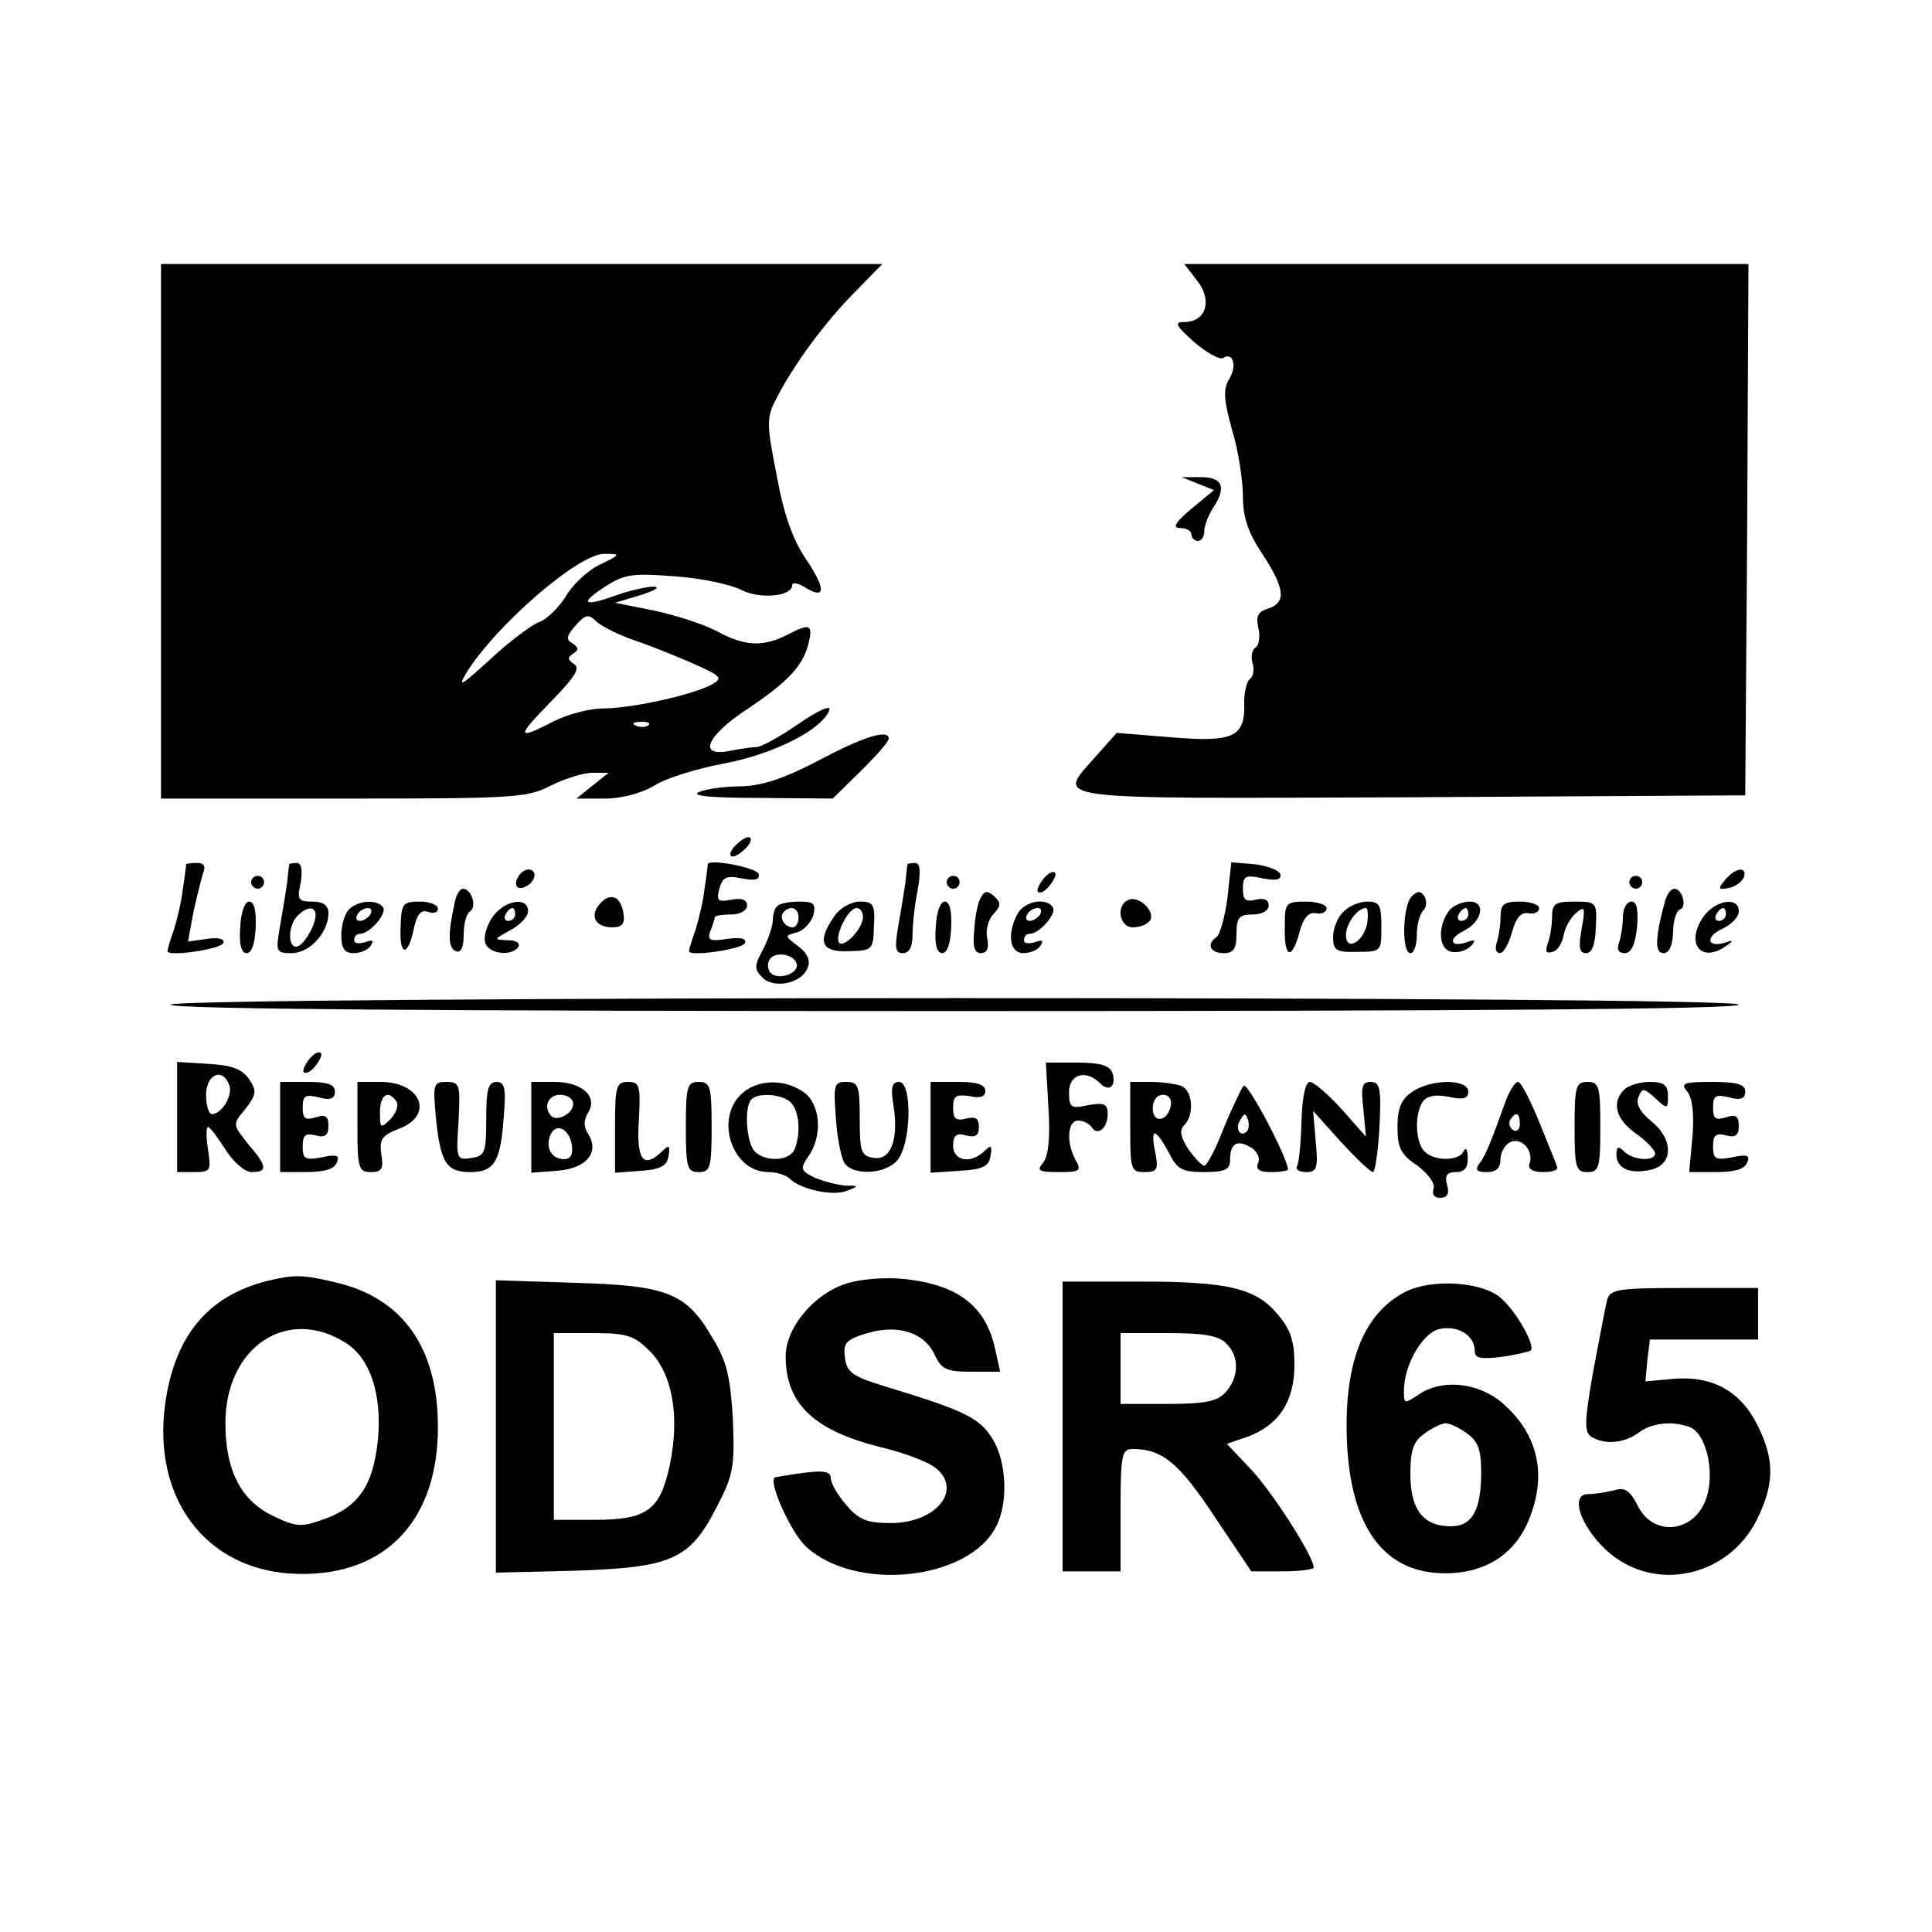
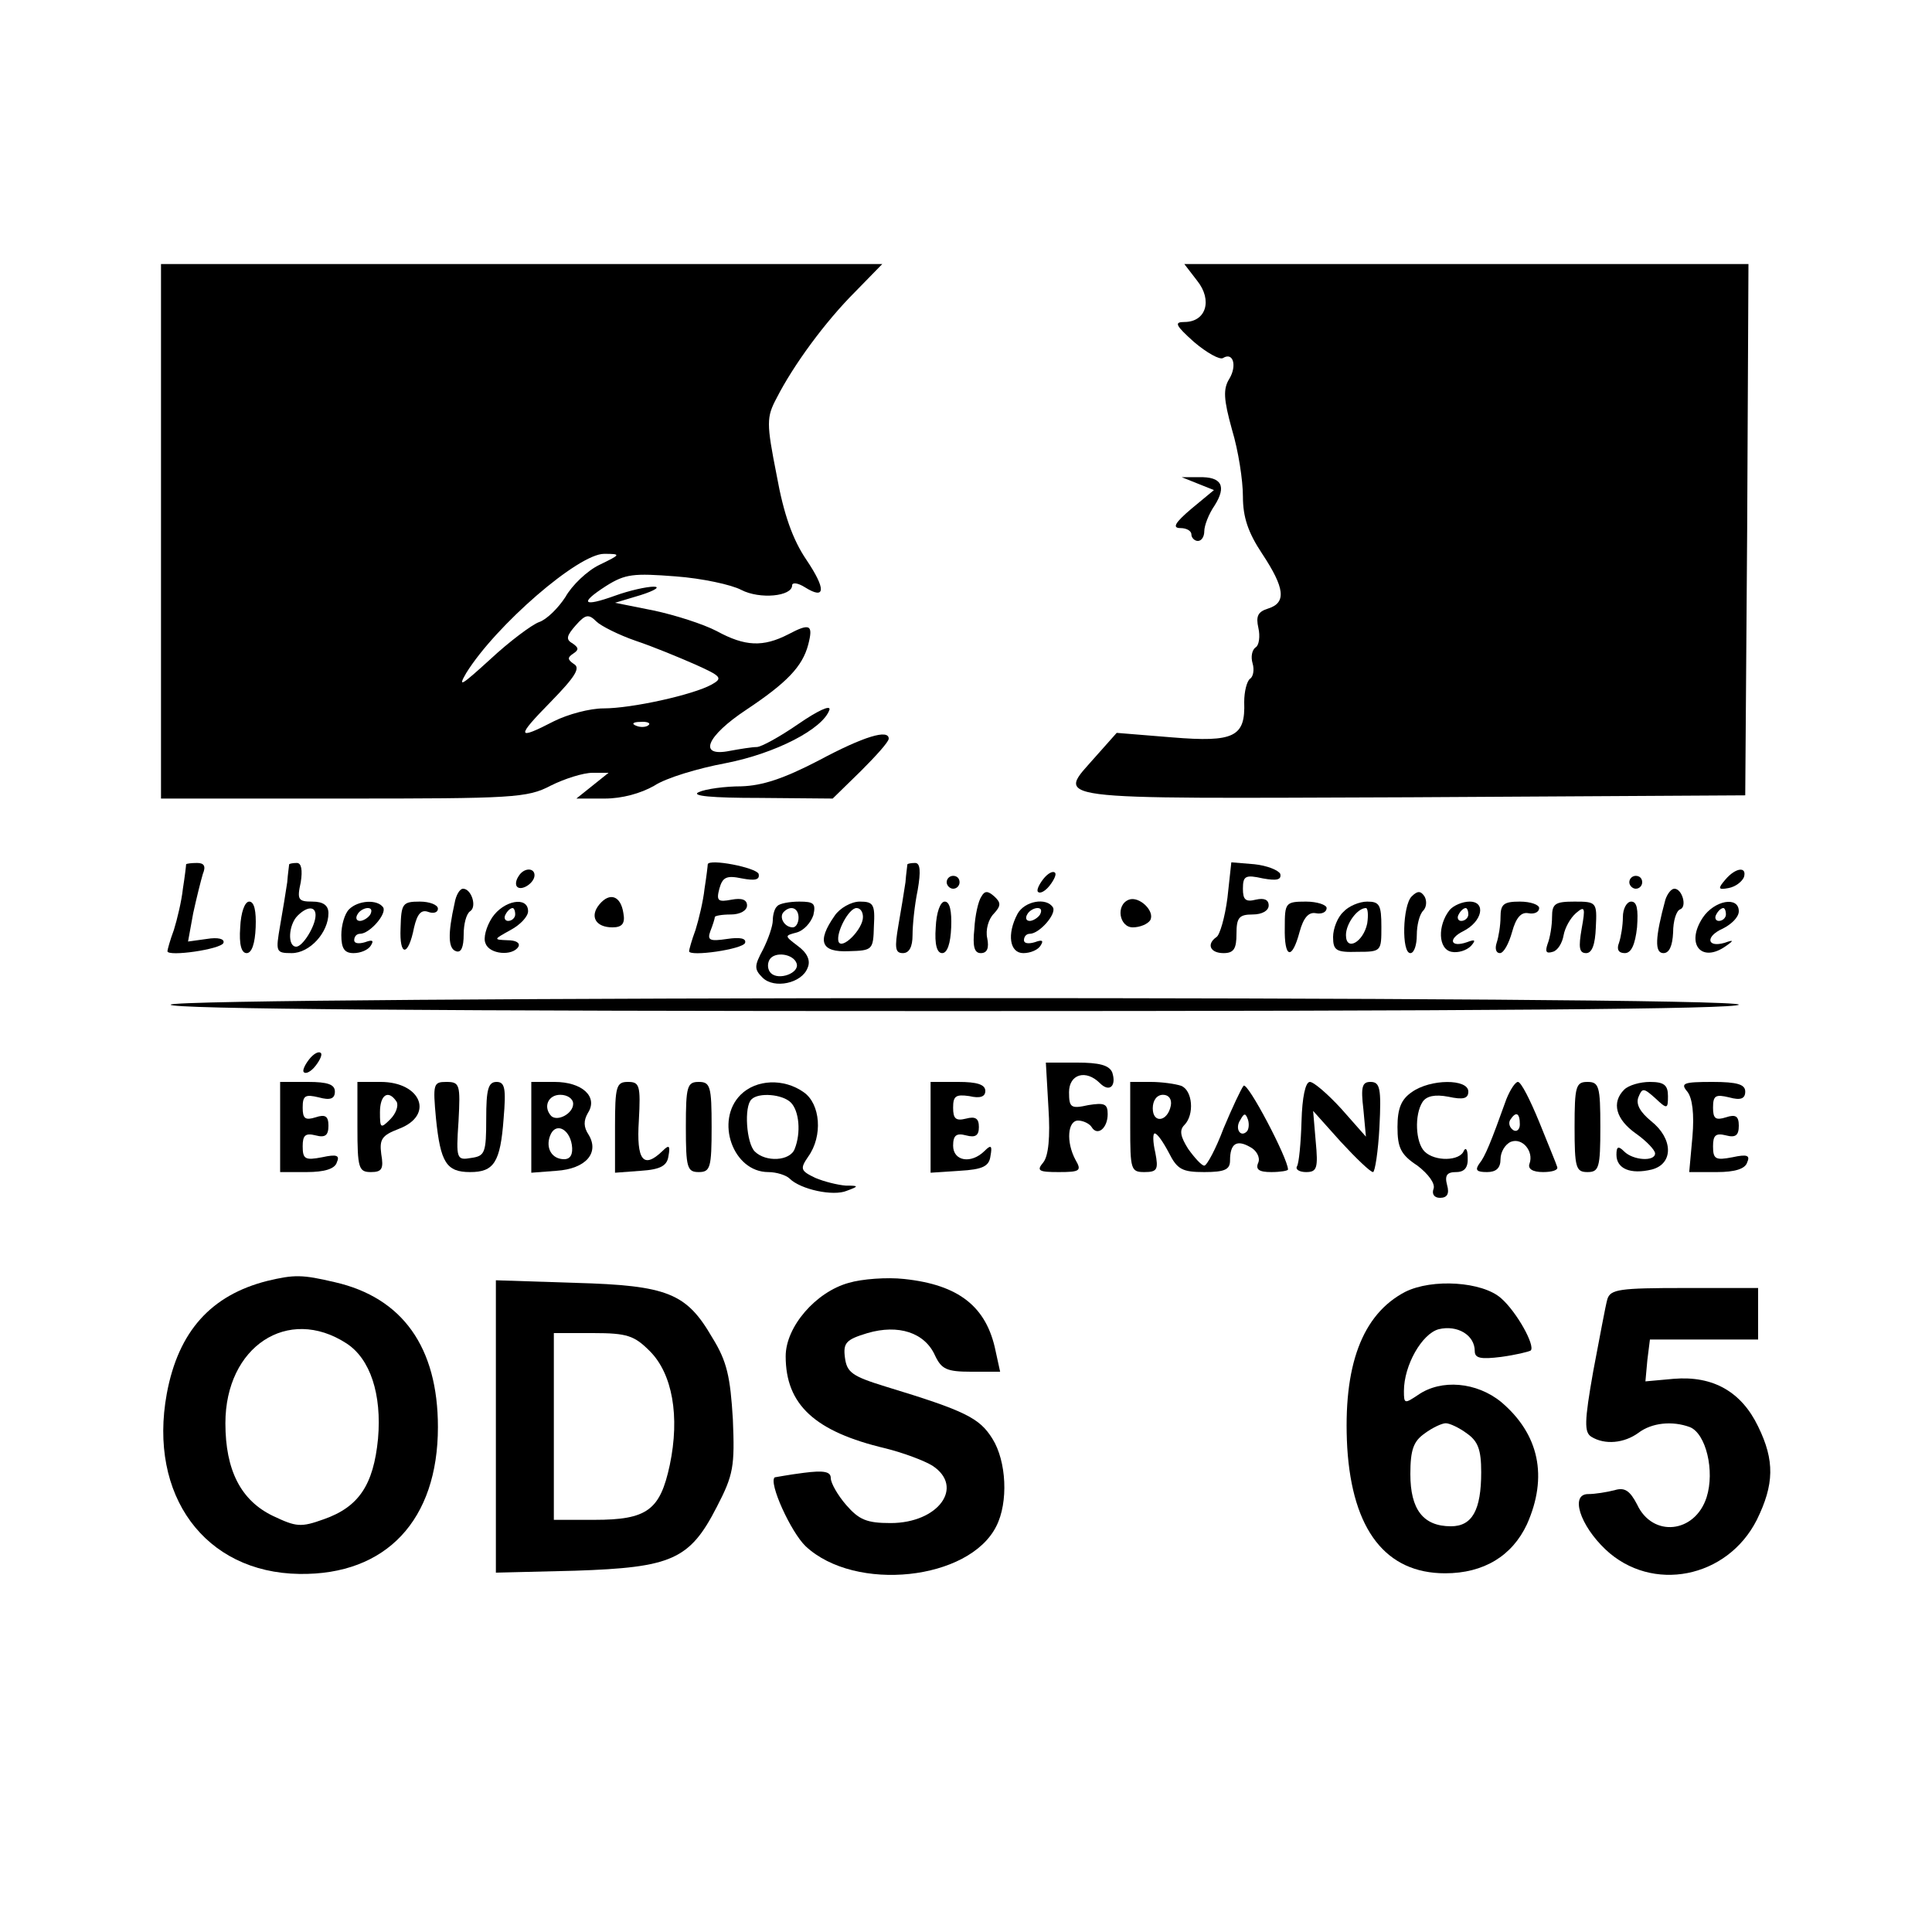
<svg xmlns="http://www.w3.org/2000/svg" version="1.0" width="300pt" height="300pt" viewBox="0 0 300 300" preserveAspectRatio="xMidYMid meet">
  <g transform="translate(0,300) scale(0.1,-0.1)" fill="#000000" stroke="none">
    <path d="M250 2175 l0 -415 283 0 c263 0 286 1 322 20 22 11 51 20 65 20 l25 0 -25 -20 -25 -20 44 0 c27 0 56 8 77 20 18 12 68 27 111 35 77 15 151 53 161 83 2 8 -19 -2 -48 -22 -29 -20 -58 -36 -65 -36 -7 0 -26 -3 -42 -6 -50 -10 -36 23 26 64 63 42 87 67 96 101 8 31 3 34 -31 16 -39 -20 -67 -19 -111 5 -21 11 -65 25 -98 32 l-60 12 40 12 c22 7 31 13 20 13 -11 0 -38 -6 -60 -14 -50 -18 -56 -12 -14 15 30 19 43 20 108 15 41 -3 87 -13 102 -21 29 -15 79 -10 79 7 0 5 9 4 20 -3 32 -20 33 -3 2 43 -21 31 -35 70 -46 131 -16 81 -16 90 0 120 26 51 75 118 122 165 l42 43 -560 0 -560 0 0 -415z m681 -52 c-19 -9 -43 -32 -53 -50 -11 -17 -29 -35 -41 -39 -11 -4 -46 -30 -76 -58 -44 -40 -51 -45 -37 -21 46 74 174 185 214 185 27 0 26 -1 -7 -17z m56 -118 c27 -9 68 -26 93 -37 40 -18 43 -21 25 -31 -29 -16 -124 -37 -168 -37 -21 0 -55 -9 -77 -20 -58 -30 -59 -25 -5 30 38 39 47 53 36 59 -10 7 -10 10 -1 16 9 6 9 9 -1 16 -11 6 -9 12 5 28 15 17 20 18 32 6 7 -7 35 -21 61 -30z m20 -131 c-3 -3 -12 -4 -19 -1 -8 3 -5 6 6 6 11 1 17 -2 13 -5z" />
    <path d="M1859 2564 c24 -30 14 -64 -20 -64 -16 0 -14 -5 15 -31 20 -17 40 -28 45 -25 16 10 22 -12 10 -32 -10 -16 -9 -32 4 -79 10 -33 17 -79 17 -104 0 -32 8 -56 30 -89 35 -53 38 -76 9 -85 -16 -5 -19 -12 -15 -30 3 -13 1 -27 -4 -30 -6 -4 -8 -15 -5 -25 3 -10 1 -21 -4 -24 -5 -4 -9 -20 -9 -36 2 -54 -15 -63 -112 -55 l-86 7 -32 -36 c-61 -70 -90 -66 488 -64 l520 3 3 413 2 412 -438 0 -438 0 20 -26z" />
    <path d="M1860 2249 l25 -10 -35 -29 c-26 -22 -30 -30 -17 -30 9 0 17 -4 17 -10 0 -5 5 -10 10 -10 6 0 10 7 10 15 0 9 7 27 16 40 19 30 11 45 -24 44 l-27 0 25 -10z" />
    <path d="M1271 1819 c-54 -28 -87 -39 -120 -40 -25 0 -55 -4 -66 -9 -13 -6 21 -9 94 -9 l114 -1 44 43 c23 23 43 45 43 50 0 15 -38 4 -109 -34z" />
-     <path d="M1140 1685 c-7 -8 -8 -15 -2 -15 5 0 15 7 22 15 7 8 8 15 2 15 -5 0 -15 -7 -22 -15z" />
    <path d="M289 1658 c0 -2 -2 -19 -5 -38 -2 -19 -9 -48 -14 -64 -6 -16 -10 -31 -10 -33 0 -9 84 3 87 13 2 6 -8 9 -26 6 l-29 -4 8 44 c5 23 12 51 15 61 5 12 2 17 -9 17 -9 0 -16 -1 -17 -2z" />
    <path d="M449 1658 c0 -2 -2 -14 -3 -28 -2 -14 -7 -44 -11 -67 -7 -41 -7 -43 18 -43 28 0 57 32 57 62 0 12 -8 18 -25 18 -22 0 -24 3 -18 30 3 19 1 30 -6 30 -6 0 -11 -1 -12 -2z m41 -79 c0 -17 -20 -49 -30 -49 -14 0 -12 34 2 48 15 15 28 15 28 1z" />
    <path d="M1099 1658 c0 -2 -2 -19 -5 -38 -2 -19 -9 -48 -14 -64 -6 -16 -10 -31 -10 -33 0 -9 84 3 87 13 2 7 -8 9 -28 6 -27 -4 -31 -2 -26 12 4 10 7 20 7 22 0 2 11 4 25 4 14 0 25 6 25 14 0 9 -8 12 -24 9 -21 -4 -24 -2 -19 17 5 18 11 21 35 16 21 -4 28 -2 26 7 -4 10 -77 24 -79 15z" />
    <path d="M1409 1658 c0 -2 -2 -14 -3 -28 -2 -14 -7 -44 -11 -67 -6 -35 -5 -43 7 -43 10 0 15 10 15 28 0 15 3 46 8 70 5 29 4 42 -4 42 -6 0 -11 -1 -12 -2z" />
    <path d="M1906 1606 c-4 -31 -12 -58 -17 -61 -16 -11 -10 -25 11 -25 16 0 20 7 20 30 0 25 4 30 25 30 15 0 25 6 25 14 0 9 -7 12 -20 9 -16 -4 -20 0 -20 17 0 20 4 22 31 16 22 -4 29 -2 27 7 -3 6 -21 13 -40 15 l-36 3 -6 -55z" />
    <path d="M805 1639 c-4 -6 -5 -13 -2 -16 7 -7 27 6 27 18 0 12 -17 12 -25 -2z" />
    <path d="M1620 1635 c-7 -9 -11 -18 -8 -20 3 -3 11 1 18 10 7 9 11 18 8 20 -3 3 -11 -1 -18 -10z" />
    <path d="M2679 1634 c-12 -14 -11 -16 5 -13 11 2 21 10 24 17 5 17 -13 15 -29 -4z" />
-     <path d="M390 1630 c0 -5 5 -10 10 -10 6 0 10 5 10 10 0 6 -4 10 -10 10 -5 0 -10 -4 -10 -10z" />
    <path d="M1470 1630 c0 -5 5 -10 10 -10 6 0 10 5 10 10 0 6 -4 10 -10 10 -5 0 -10 -4 -10 -10z" />
    <path d="M2530 1630 c0 -5 5 -10 10 -10 6 0 10 5 10 10 0 6 -4 10 -10 10 -5 0 -10 -4 -10 -10z" />
    <path d="M706 1598 c-11 -49 -10 -71 2 -75 8 -3 12 6 12 26 0 16 4 32 10 36 11 7 2 35 -11 35 -5 0 -11 -10 -13 -22z" />
    <path d="M1524 1608 c-5 -7 -10 -30 -11 -50 -3 -28 0 -38 10 -38 10 0 13 8 10 23 -3 13 2 30 10 38 11 12 12 17 1 27 -10 9 -15 9 -20 0z" />
    <path d="M2192 1608 c-14 -14 -16 -88 -2 -88 6 0 10 13 10 28 0 15 4 32 10 38 5 5 6 15 2 22 -6 9 -11 9 -20 0z" />
    <path d="M2586 1603 c-16 -59 -17 -83 -3 -83 9 0 14 11 15 32 0 18 5 34 11 36 11 4 3 32 -9 32 -5 0 -11 -8 -14 -17z" />
    <path d="M931 1596 c-16 -19 -6 -36 20 -36 15 0 20 6 17 22 -4 27 -21 33 -37 14z" />
    <path d="M1753 1603 c-21 -8 -15 -43 6 -43 11 0 23 5 27 11 8 14 -17 38 -33 32z" />
    <path d="M373 1560 c-2 -27 2 -40 10 -40 8 0 13 15 14 40 1 25 -2 40 -10 40 -7 0 -13 -17 -14 -40z" />
    <path d="M542 1588 c-7 -7 -12 -25 -12 -40 0 -21 5 -28 19 -28 11 0 23 5 27 12 5 8 2 9 -9 5 -10 -3 -17 -2 -17 3 0 6 4 10 9 10 15 0 42 31 36 41 -9 13 -39 11 -53 -3z m33 -8 c-3 -5 -11 -10 -16 -10 -6 0 -7 5 -4 10 3 6 11 10 16 10 6 0 7 -4 4 -10z" />
    <path d="M622 1559 c-2 -45 12 -45 21 1 5 21 11 28 22 24 8 -3 15 -1 15 5 0 6 -13 11 -28 11 -27 0 -29 -3 -30 -41z" />
    <path d="M764 1575 c-9 -14 -14 -32 -10 -40 6 -17 42 -20 51 -5 3 6 -4 10 -17 10 -22 1 -22 1 5 16 15 8 27 21 27 29 0 24 -38 17 -56 -10z m36 5 c0 -5 -5 -10 -11 -10 -5 0 -7 5 -4 10 3 6 8 10 11 10 2 0 4 -4 4 -10z" />
    <path d="M1207 1593 c-4 -3 -7 -13 -7 -22 0 -9 -7 -29 -15 -45 -14 -26 -14 -31 -1 -44 18 -18 61 -9 70 15 5 11 0 23 -15 34 -21 16 -21 16 -2 21 11 3 22 15 26 27 4 18 1 21 -22 21 -15 0 -31 -3 -34 -7z m33 -18 c0 -8 -4 -15 -9 -15 -13 0 -22 16 -14 24 11 11 23 6 23 -9z m-3 -71 c5 -15 -28 -27 -40 -15 -5 5 -6 14 -2 21 8 13 37 9 42 -6z" />
    <path d="M1296 1578 c-28 -40 -21 -57 22 -55 37 1 38 2 39 39 2 34 -1 38 -22 38 -13 0 -31 -10 -39 -22z m44 -2 c0 -19 -33 -52 -38 -38 -4 14 16 52 28 52 6 0 10 -6 10 -14z" />
    <path d="M1453 1560 c-2 -27 2 -40 10 -40 8 0 13 15 14 40 1 25 -2 40 -10 40 -7 0 -13 -17 -14 -40z" />
    <path d="M1580 1581 c-17 -32 -12 -61 9 -61 11 0 23 5 27 12 5 8 2 9 -9 5 -10 -3 -17 -2 -17 3 0 6 4 10 9 10 15 0 42 31 36 41 -10 16 -44 10 -55 -10z m35 -1 c-3 -5 -11 -10 -16 -10 -6 0 -7 5 -4 10 3 6 11 10 16 10 6 0 7 -4 4 -10z" />
    <path d="M1995 1560 c-1 -48 11 -52 23 -7 6 22 14 31 25 29 10 -2 17 2 17 8 0 5 -15 10 -32 10 -32 0 -33 -2 -33 -40z" />
    <path d="M2086 1584 c-9 -8 -16 -26 -16 -39 0 -21 5 -24 38 -23 37 0 37 1 37 39 0 34 -3 39 -22 39 -12 0 -29 -7 -37 -16z m37 -18 c-6 -29 -33 -44 -33 -18 0 18 18 42 31 42 3 0 4 -11 2 -24z" />
    <path d="M2251 1587 c-19 -24 -18 -61 3 -65 10 -2 23 2 30 9 8 9 7 11 -6 6 -26 -9 -30 5 -6 17 30 15 36 46 10 46 -11 0 -25 -6 -31 -13z m29 -7 c0 -5 -5 -10 -11 -10 -5 0 -7 5 -4 10 3 6 8 10 11 10 2 0 4 -4 4 -10z" />
    <path d="M2330 1576 c0 -13 -3 -31 -6 -40 -3 -9 -1 -16 5 -16 6 0 14 15 19 33 6 22 14 31 25 29 10 -2 17 2 17 8 0 5 -13 10 -30 10 -25 0 -30 -4 -30 -24z" />
    <path d="M2410 1576 c0 -13 -3 -32 -7 -42 -4 -12 -2 -15 8 -12 8 2 15 14 17 26 2 11 10 26 19 34 14 12 15 9 9 -24 -5 -29 -4 -38 7 -38 9 0 14 13 15 40 2 39 1 40 -33 40 -30 0 -35 -3 -35 -24z" />
    <path d="M2520 1576 c0 -13 -3 -31 -6 -40 -4 -10 -1 -16 9 -16 10 0 16 13 19 40 2 28 0 40 -9 40 -7 0 -13 -11 -13 -24z" />
    <path d="M2644 1575 c-27 -41 -2 -71 36 -44 13 9 12 10 -2 5 -28 -8 -30 10 -3 22 14 7 25 18 25 27 0 24 -38 17 -56 -10z m36 5 c0 -5 -5 -10 -11 -10 -5 0 -7 5 -4 10 3 6 8 10 11 10 2 0 4 -4 4 -10z" />
    <path d="M265 1440 c-4 -7 422 -10 1214 -10 813 0 1221 3 1221 10 0 14 -2427 13 -2435 0z" />
    <path d="M480 1355 c-7 -9 -11 -18 -8 -20 3 -3 11 1 18 10 7 9 11 18 8 20 -3 3 -11 -1 -18 -10z" />
-     <path d="M275 1265 l0 -85 27 0 c25 0 26 2 21 35 -3 19 -3 35 0 35 3 0 15 -16 27 -35 13 -20 30 -35 41 -35 25 0 24 9 -6 44 -24 30 -24 30 -4 54 17 22 18 28 6 46 -11 16 -27 22 -63 24 l-49 3 0 -86z m81 50 c6 -16 -12 -45 -27 -45 -5 0 -9 14 -9 30 0 32 26 43 36 15z" />
    <path d="M1628 1280 c3 -46 0 -75 -8 -85 -11 -13 -7 -15 24 -15 33 0 36 2 26 19 -15 28 -12 61 4 61 8 0 18 -5 21 -10 9 -15 25 -2 25 20 0 16 -5 18 -30 14 -27 -6 -30 -4 -30 20 0 28 26 36 48 14 15 -15 26 -4 19 17 -5 11 -20 15 -55 15 l-48 0 4 -70z" />
-     <path d="M435 1250 l0 -70 41 0 c28 0 44 5 47 15 5 11 0 13 -23 8 -26 -5 -30 -3 -30 17 0 17 4 21 20 17 15 -4 20 0 20 15 0 15 -5 18 -20 13 -16 -5 -20 -2 -20 15 0 19 4 21 25 16 18 -5 25 -2 25 9 0 11 -11 15 -42 15 l-43 0 0 -70z" />
+     <path d="M435 1250 l0 -70 41 0 c28 0 44 5 47 15 5 11 0 13 -23 8 -26 -5 -30 -3 -30 17 0 17 4 21 20 17 15 -4 20 0 20 15 0 15 -5 18 -20 13 -16 -5 -20 -2 -20 15 0 19 4 21 25 16 18 -5 25 -2 25 9 0 11 -11 15 -42 15 l-43 0 0 -70" />
    <path d="M555 1250 c0 -64 2 -70 21 -70 17 0 20 5 16 28 -3 23 1 29 27 39 56 21 35 73 -28 73 l-36 0 0 -70z m61 39 c3 -6 -1 -18 -10 -27 -15 -15 -16 -14 -16 11 0 27 13 36 26 16z" />
    <path d="M677 1263 c7 -68 16 -83 53 -83 37 0 47 15 52 83 4 47 2 57 -11 57 -13 0 -16 -12 -16 -57 0 -53 -2 -58 -23 -61 -23 -4 -24 -2 -20 57 3 57 2 61 -19 61 -20 0 -21 -3 -16 -57z" />
    <path d="M825 1250 l0 -71 39 3 c46 3 67 28 50 56 -8 12 -8 22 -1 34 16 25 -9 48 -52 48 l-36 0 0 -70z m65 36 c0 -15 -24 -28 -34 -19 -13 14 -5 33 14 33 11 0 20 -6 20 -14z m-2 -64 c2 -14 -2 -22 -12 -22 -19 0 -29 17 -22 36 8 22 30 12 34 -14z" />
    <path d="M955 1250 l0 -71 40 3 c31 2 41 8 43 23 3 16 1 18 -9 8 -30 -29 -41 -15 -37 47 3 55 1 60 -17 60 -18 0 -20 -7 -20 -70z" />
    <path d="M1065 1250 c0 -63 2 -70 20 -70 18 0 20 7 20 70 0 63 -2 70 -20 70 -18 0 -20 -7 -20 -70z" />
    <path d="M1150 1300 c-40 -40 -12 -120 43 -120 13 0 28 -5 33 -10 17 -17 68 -28 89 -19 19 7 19 8 -2 8 -12 1 -33 6 -47 12 -23 11 -24 14 -11 33 23 32 19 82 -7 100 -31 22 -74 20 -98 -4z m78 -12 c13 -13 16 -47 6 -72 -7 -19 -45 -21 -62 -4 -13 13 -17 70 -5 81 11 11 48 8 61 -5z" />
-     <path d="M1298 1263 c2 -32 9 -64 14 -70 15 -19 63 -16 81 5 22 24 24 122 3 122 -11 0 -13 -9 -9 -34 9 -54 -3 -88 -30 -84 -20 3 -22 9 -22 61 0 51 -2 57 -21 57 -19 0 -20 -4 -16 -57z" />
    <path d="M1445 1250 l0 -71 45 3 c36 2 46 7 48 23 3 16 1 18 -9 8 -21 -21 -49 -16 -49 8 0 16 5 20 20 16 15 -4 20 0 20 13 0 13 -5 17 -20 13 -16 -4 -20 0 -20 17 0 18 4 21 25 18 17 -4 25 -1 25 8 0 10 -13 14 -42 14 l-43 0 0 -70z" />
    <path d="M1755 1250 c0 -66 1 -70 22 -70 20 0 22 4 17 30 -4 17 -4 30 -1 30 4 0 13 -13 22 -30 13 -26 21 -30 55 -30 32 0 40 4 40 18 0 26 10 33 31 21 10 -5 16 -16 13 -24 -5 -11 1 -15 20 -15 14 0 26 2 26 4 0 17 -63 137 -69 130 -4 -5 -18 -35 -31 -66 -12 -32 -26 -58 -30 -58 -4 0 -15 12 -25 26 -12 19 -14 29 -6 37 16 16 13 54 -5 61 -9 3 -30 6 -47 6 l-32 0 0 -70z m63 33 c-5 -25 -28 -28 -28 -4 0 12 6 21 16 21 9 0 14 -7 12 -17z m118 -40 c-10 -10 -19 5 -10 18 6 11 8 11 12 0 2 -7 1 -15 -2 -18z" />
    <path d="M2021 1259 c-1 -34 -4 -65 -7 -70 -3 -5 4 -9 14 -9 17 0 19 6 15 48 l-4 47 43 -48 c24 -26 46 -47 50 -47 3 0 8 32 10 70 3 60 1 70 -14 70 -13 0 -15 -8 -11 -42 l4 -43 -38 43 c-21 23 -43 42 -49 42 -7 0 -12 -24 -13 -61z" />
    <path d="M2192 1304 c-16 -11 -22 -25 -22 -54 0 -32 5 -43 31 -60 17 -13 28 -28 25 -36 -3 -8 1 -14 10 -14 11 0 15 6 11 20 -4 15 0 20 14 20 13 0 19 7 18 23 0 12 -3 16 -6 10 -6 -16 -45 -17 -61 -1 -14 14 -16 57 -3 77 6 9 19 12 40 8 23 -5 31 -3 31 8 0 20 -59 20 -88 -1z" />
    <path d="M2339 1293 c-24 -67 -33 -89 -42 -100 -7 -10 -4 -13 12 -13 14 0 21 6 21 20 0 11 7 23 16 27 18 7 36 -15 29 -34 -3 -8 5 -13 21 -13 14 0 24 3 22 8 -1 4 -14 35 -28 70 -14 34 -28 62 -33 62 -4 0 -12 -12 -18 -27z m21 -39 c0 -8 -5 -12 -10 -9 -6 4 -8 11 -5 16 9 14 15 11 15 -7z" />
    <path d="M2445 1250 c0 -63 2 -70 20 -70 18 0 20 7 20 70 0 63 -2 70 -20 70 -18 0 -20 -7 -20 -70z" />
    <path d="M2522 1308 c-20 -20 -13 -46 18 -68 17 -12 30 -26 30 -31 0 -13 -34 -11 -48 3 -9 9 -12 8 -12 -5 0 -22 22 -31 55 -23 34 9 33 48 -1 75 -17 14 -24 26 -20 37 6 15 8 15 26 -1 19 -18 20 -17 20 3 0 17 -6 22 -28 22 -15 0 -33 -5 -40 -12z" />
    <path d="M2620 1305 c8 -10 11 -35 8 -70 l-5 -55 43 0 c28 0 44 5 47 15 5 11 0 13 -23 8 -26 -5 -30 -3 -30 17 0 17 4 21 20 17 15 -4 20 0 20 15 0 15 -5 18 -20 13 -16 -5 -20 -2 -20 15 0 19 4 21 25 16 18 -5 25 -2 25 9 0 11 -12 15 -51 15 -45 0 -50 -2 -39 -15z" />
    <path d="M415 1011 c-87 -22 -138 -78 -156 -175 -29 -158 59 -278 206 -280 135 -2 215 84 215 228 0 124 -55 201 -160 225 -51 12 -63 12 -105 2z m123 -97 c37 -24 55 -79 49 -148 -7 -72 -30 -106 -84 -125 -36 -13 -43 -12 -79 5 -50 24 -74 71 -74 144 0 119 97 183 188 124z" />
    <path d="M1318 1008 c-51 -14 -98 -68 -98 -114 0 -75 45 -117 155 -143 28 -7 60 -19 73 -27 50 -33 9 -89 -65 -89 -37 0 -49 5 -69 28 -13 15 -24 34 -24 42 0 10 -11 12 -42 8 -24 -3 -44 -7 -45 -7 -10 -8 25 -85 48 -107 77 -72 254 -53 296 31 19 37 16 101 -6 136 -20 32 -41 43 -166 81 -52 16 -60 22 -63 45 -3 23 2 28 35 38 48 14 89 1 105 -35 10 -21 18 -25 56 -25 l45 0 -7 32 c-14 69 -57 103 -142 112 -27 3 -66 0 -86 -6z" />
    <path d="M770 785 l0 -227 123 3 c150 5 178 17 220 99 26 50 28 63 25 136 -4 66 -9 90 -32 127 -40 69 -69 81 -213 85 l-123 4 0 -227z m239 117 c35 -35 47 -101 31 -177 -15 -70 -35 -85 -117 -85 l-63 0 0 145 0 145 61 0 c53 0 64 -4 88 -28z" />
-     <path d="M1650 785 l0 -225 45 0 45 0 0 95 c0 87 2 95 19 95 46 0 72 -22 127 -105 l57 -85 49 0 c26 0 48 3 48 6 0 17 -66 120 -99 154 l-36 38 32 11 c49 18 73 55 73 112 0 36 -6 55 -26 78 -34 41 -77 51 -216 51 l-118 0 0 -225z m254 129 c21 -20 20 -53 -1 -76 -13 -14 -31 -18 -90 -18 l-73 0 0 55 0 55 74 0 c54 0 79 -4 90 -16z" />
    <path d="M2182 994 c-67 -35 -97 -115 -90 -242 8 -128 60 -195 152 -195 60 0 104 27 127 76 33 74 19 140 -40 190 -38 31 -93 36 -129 11 -21 -14 -22 -14 -22 6 0 40 28 89 54 96 29 7 56 -9 56 -34 0 -11 9 -13 41 -9 22 3 43 8 46 10 7 8 -22 60 -46 81 -29 26 -107 31 -149 10z m96 -220 c17 -12 22 -25 22 -60 0 -59 -14 -84 -47 -84 -43 0 -63 26 -63 81 0 38 5 51 22 63 12 9 27 16 33 16 6 0 21 -7 33 -16z" />
    <path d="M2496 983 c-3 -10 -12 -60 -22 -112 -14 -79 -14 -95 -3 -102 21 -13 51 -10 73 6 21 16 53 19 80 9 25 -10 39 -68 26 -109 -18 -56 -84 -63 -108 -11 -11 21 -19 27 -35 22 -12 -3 -30 -6 -41 -6 -28 0 -13 -48 27 -86 72 -68 189 -45 235 46 27 55 28 92 2 145 -26 54 -70 79 -131 74 l-44 -4 3 33 4 32 84 0 84 0 0 40 0 40 -114 0 c-101 0 -115 -2 -120 -17z" />
  </g>
</svg>